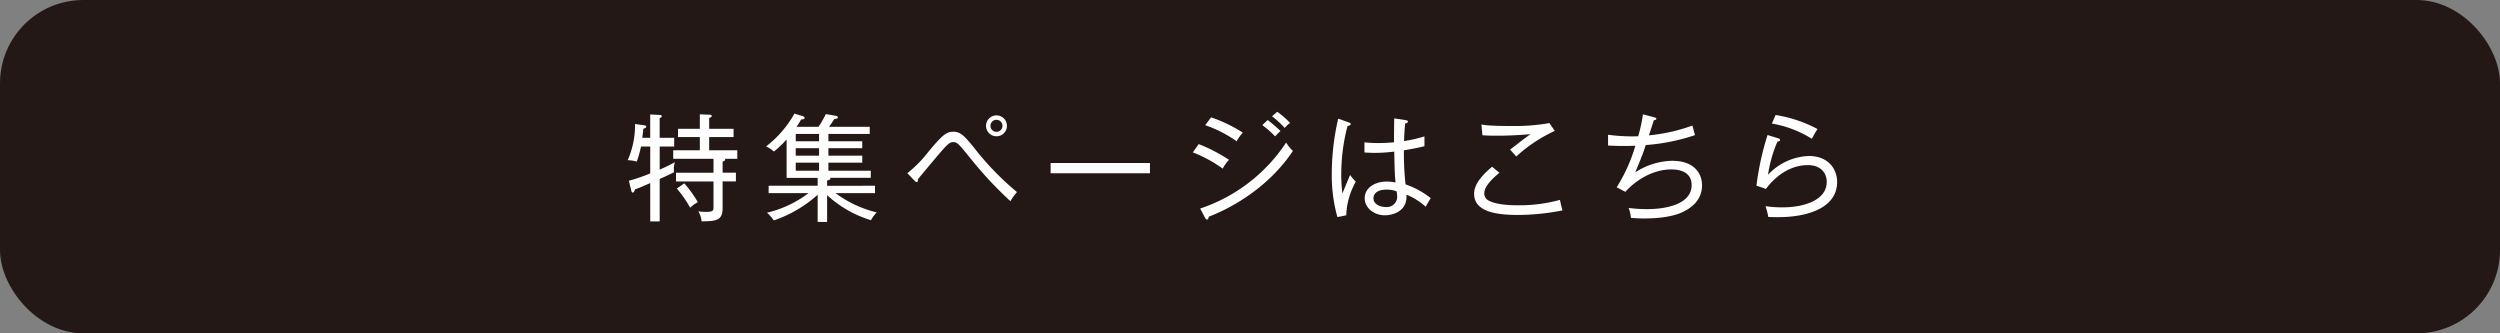
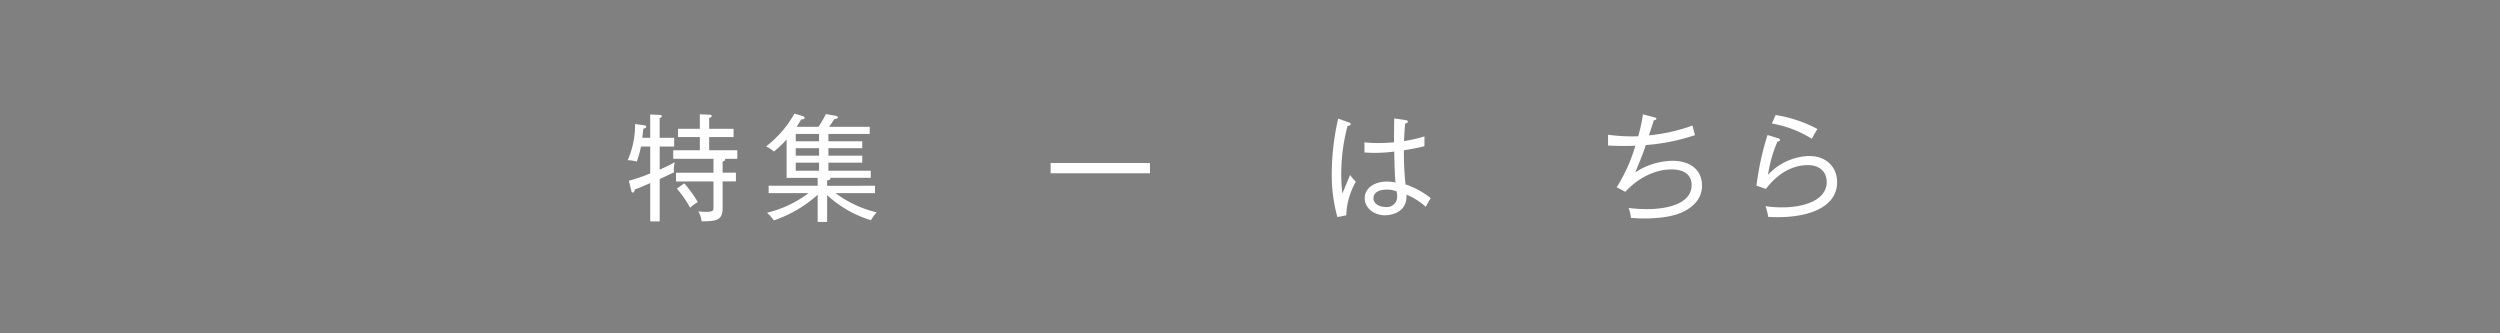
<svg xmlns="http://www.w3.org/2000/svg" id="レイヤー_1" data-name="レイヤー 1" width="600" height="80" viewBox="0 0 600 80">
  <rect x="0" y="0" width="600" height="80" fill="#808080" stroke="none" />
  <defs>
    <style>.cls-1{fill:#231815;}.cls-2{fill:#fff;}</style>
  </defs>
  <title>story_cont_box_tokushu</title>
-   <rect class="cls-1" width="600" height="80" rx="20" />
  <path class="cls-2" d="M161.714,40.467c0,.279.029.615.056.867-1.4.7-2.072,1.01-3.445,1.625v10.17h-2.27v-9.19c-2.465,1.065-2.745,1.206-3.67,1.514-.168.531-.223.756-.532.756-.224,0-.252-.111-.364-.531l-.561-2.3a39.05,39.05,0,0,0,5.127-1.766V35.172h-2.213a29.493,29.493,0,0,1-1.009,3.613,8.116,8.116,0,0,0-2.185-.336,21.045,21.045,0,0,0,1.766-8.685l2.184.308c.364.057.5.141.5.309,0,.252-.141.308-.7.533-.084.867-.141,1.344-.253,2.156h1.905v-5.6l2.27.113c.252,0,.5.055.5.307,0,.224-.14.281-.5.449V33.07H161.8v2.1h-3.473v5.547c1.6-.729,2.381-1.094,3.641-1.793A6.558,6.558,0,0,0,161.714,40.467Zm12.243-2.354a.2.2,0,0,1,.085.168c0,.28-.309.393-.618.5v2.662h3.195v2.1h-3.195v6.387c0,3.109-1.68,3.136-5.042,3.193a5.953,5.953,0,0,0-.785-2.408,12.081,12.081,0,0,0,1.766.138c1.877,0,1.877-.306,1.877-1.343V43.549h-8.993v-2.1h8.993V38.113h-9.665V36.068h6.386V32.9h-5.238V30.914h5.238V27.439l2.186.084c.2,0,.672.028.672.309s-.363.393-.616.477v2.605h5.855V32.9H170.2v3.166h6.752v2.045Zm-8.321,11.739a26.6,26.6,0,0,0-3.193-4.594L164.236,44a31.541,31.541,0,0,1,3.25,4.51A8.614,8.614,0,0,0,165.636,49.852Z" />
  <path class="cls-2" d="M209.042,52.85a27.043,27.043,0,0,1-10.534-6.024V53.27H196.24V46.742A30.337,30.337,0,0,1,185.706,52.9a9.808,9.808,0,0,0-1.625-1.847,26.739,26.739,0,0,0,9.973-4.707h-9.581V44.584H196.24v-1.9h-7.452V33.463a25.794,25.794,0,0,1-3.054,2.914,7.193,7.193,0,0,0-1.877-1.234,25.83,25.83,0,0,0,6.808-7.872l1.96.588c.2.057.477.2.477.42,0,.366-.589.393-.841.393a15.274,15.274,0,0,1-1.093,1.766h5.267a24.013,24.013,0,0,0,1.766-3.055l2.465.42c.14.029.42.168.42.365,0,.279-.253.309-.869.42-.391.644-.812,1.232-1.232,1.85h9.749v1.708h-9.917V33.91h8.124v1.654h-8.124v1.793h8.124v1.68h-8.124v1.934h10.169V42.68h-9.749a.3.3,0,0,1,.056.168c0,.363-.588.42-.785.447v1.289H210V46.35h-9.469a27.117,27.117,0,0,0,9.889,4.623A7.705,7.705,0,0,0,209.042,52.85Zm-12.466-20.7h-5.6V33.91h5.6Zm0,3.418h-5.6v1.793h5.6Zm0,3.473h-5.6v1.934h5.6Z" />
-   <path class="cls-2" d="M242.5,48.283a91.588,91.588,0,0,1-9.552-10.226c-2.886-3.557-3.2-3.95-4.2-3.95-.87,0-1.541.729-3,2.409-1.513,1.765-4.763,5.63-5.463,6.527.028.281.028.645-.336.645-.141,0-.252-.112-.421-.28l-1.765-1.849a29.264,29.264,0,0,0,5.043-5.127c3.277-3.9,4.258-4.819,6-4.819,1.849,0,2.829,1.149,5.743,4.819a67.528,67.528,0,0,0,9.526,9.666A13.455,13.455,0,0,0,242.5,48.283ZM239.14,32.707a2.508,2.508,0,1,1,2.522-2.521A2.5,2.5,0,0,1,239.14,32.707Zm0-3.951a1.443,1.443,0,1,0,1.456,1.43A1.435,1.435,0,0,0,239.14,28.756Z" />
  <path class="cls-2" d="M252.149,41.588V39.121H275.99v2.467Z" />
-   <path class="cls-2" d="M293.454,40.467a31.629,31.629,0,0,0-7.172-3.895l1.4-1.988a38.344,38.344,0,0,1,7.283,3.781A8.469,8.469,0,0,0,293.454,40.467Zm-3.362,11.541c-.028.252-.084.674-.421.674-.223,0-.336-.168-.448-.393l-1.176-2.242a39.741,39.741,0,0,0,20.62-15.828,12.055,12.055,0,0,0,1.624,2.017C303.372,46.574,292.725,51.027,290.092,52.008Zm6.7-18.1a29.688,29.688,0,0,0-7.537-3.865l1.4-1.877a34.129,34.129,0,0,1,7.62,3.67A10.767,10.767,0,0,0,296.788,33.91Zm9.245-1.176a25.086,25.086,0,0,0-3.082-2.716l1.289-1.206a33.694,33.694,0,0,1,3.081,2.633A14.1,14.1,0,0,0,306.033,32.734Zm2.3-2.017a20.693,20.693,0,0,0-3.054-2.8l1.261-1.094a21.884,21.884,0,0,1,3.082,2.69A5.978,5.978,0,0,0,308.33,30.717Z" />
  <path class="cls-2" d="M323.1,51.672l-2.129.42a37.4,37.4,0,0,1-1.345-10.477,59.237,59.237,0,0,1,1.541-13.138l2.549.9c.252.084.448.139.448.42,0,.2-.251.393-.755.42A45.758,45.758,0,0,0,321.9,41.9c0,2.074.168,3.5.252,4.539.336-.7,1.6-3.838,1.877-4.455A9.7,9.7,0,0,0,325.4,43.6,17.5,17.5,0,0,0,323.1,51.672Zm19.078-2.045a15.809,15.809,0,0,0-4.622-2.914c.28,4.6-4.286,4.959-5.127,4.959-2.745,0-4.9-1.82-4.9-4.09,0-2.578,2.549-4.006,5.266-4.006a10.7,10.7,0,0,1,2.129.225c-.168-1.822-.2-2.383-.307-7.424a35.713,35.713,0,0,1-4.847.307c-.98,0-1.625-.055-2.3-.084V34.162a28.771,28.771,0,0,0,3.194.168c.7,0,1.821,0,3.894-.168,0-1.428.028-3.754.057-5.742l2.829.42c.2.027.448.111.448.336,0,.336-.448.42-.645.449-.167,1.344-.223,2.969-.28,4.23a32.462,32.462,0,0,0,4.9-1.121v2.354c-.673.168-1.99.5-4.931.98a69.891,69.891,0,0,0,.391,8.18,20.137,20.137,0,0,1,6.052,3.307A20.538,20.538,0,0,0,342.181,49.627Zm-7-3.7a6.218,6.218,0,0,0-2.381-.42c-1.821,0-3.166.672-3.166,2.1,0,1.346,1.513,2.075,2.943,2.075a2.476,2.476,0,0,0,2.745-2.633A6.3,6.3,0,0,0,335.177,45.93Z" />
-   <path class="cls-2" d="M364.211,51.588c-6.443,0-10.421-1.317-10.421-5.1,0-1.681,1.008-3.7,4.314-6.472l1.766,1.457c-.561.449-3.643,2.886-3.643,4.875a1.885,1.885,0,0,0,.953,1.736c1.988,1.148,5.855,1.178,6.751,1.178a36.669,36.669,0,0,0,10.45-1.289c.252,1.175.42,1.877.617,2.521A55.422,55.422,0,0,1,364.211,51.588ZM363.9,37.553c-1.009-1.121-1.121-1.26-1.486-1.653.561-.392,2.97-2.3,3.475-2.662.84-.588.924-.672,1.4-1.037-1.289.113-4.314.365-7.984.365-1.821,0-2.493-.029-3.53-.113l-.224-2.576c.756.141,1.961.363,7.172.363a47.639,47.639,0,0,0,9.133-.7l1.289,1.877A36,36,0,0,0,363.9,37.553Z" />
  <path class="cls-2" d="M403.723,50.943c-3.193,1.487-8.04,1.487-9.1,1.487-1.513,0-2.438-.084-3.2-.141a8.378,8.378,0,0,0-.559-2.381,34.8,34.8,0,0,0,4.454.28c4.959,0,10.674-1.344,10.674-5.772,0-3.754-4.09-3.754-4.875-3.754-4.4,0-8.489,2.549-11.038,5.379l-2.074-1.092a39.425,39.425,0,0,0,4.483-9.974c-.868.029-1.681.056-2.661.056-1.765,0-2.97-.056-3.894-.111V32.342a43.013,43.013,0,0,0,7.228.365,36.73,36.73,0,0,0,1.148-5.268l2.634.7c.476.113.588.224.588.338,0,.306-.449.363-.616.39-.056.2-.168.561-1.177,3.615a41.9,41.9,0,0,0,10.45-2.353c.084.363.5,1.961.616,2.3a47.8,47.8,0,0,1-11.822,2.381c-.616,1.933-1.009,2.886-2.522,6.556a16.837,16.837,0,0,1,8.881-2.773c5.015,0,7.144,2.773,7.144,5.91C408.486,48.451,405.236,50.244,403.723,50.943Z" />
  <path class="cls-2" d="M426.648,52.121c-.98,0-1.709-.029-2.269-.057a9.706,9.706,0,0,0-.279-1.316c-.112-.449-.28-1.008-.364-1.262a27.912,27.912,0,0,0,4.034.282c5.183,0,10.646-1.709,10.646-6.108,0-2.326-1.625-4.035-4.512-4.035-4.006,0-7.508,2.3-10.084,5.717l-2.269-.785a67.48,67.48,0,0,1,2.66-12.159l2.689.84c.168.057.309.168.309.336,0,.141-.111.393-.615.393a31.342,31.342,0,0,0-2.27,7.984,14.009,14.009,0,0,1,9.862-4.51c4.285,0,6.722,2.8,6.722,6.276C440.908,49.432,434.717,52.121,426.648,52.121Zm8.209-18.8a26.317,26.317,0,0,0-9.609-3.67l.9-2.045A31.691,31.691,0,0,1,436.2,30.969,19.4,19.4,0,0,0,434.857,33.322Z" />
</svg>